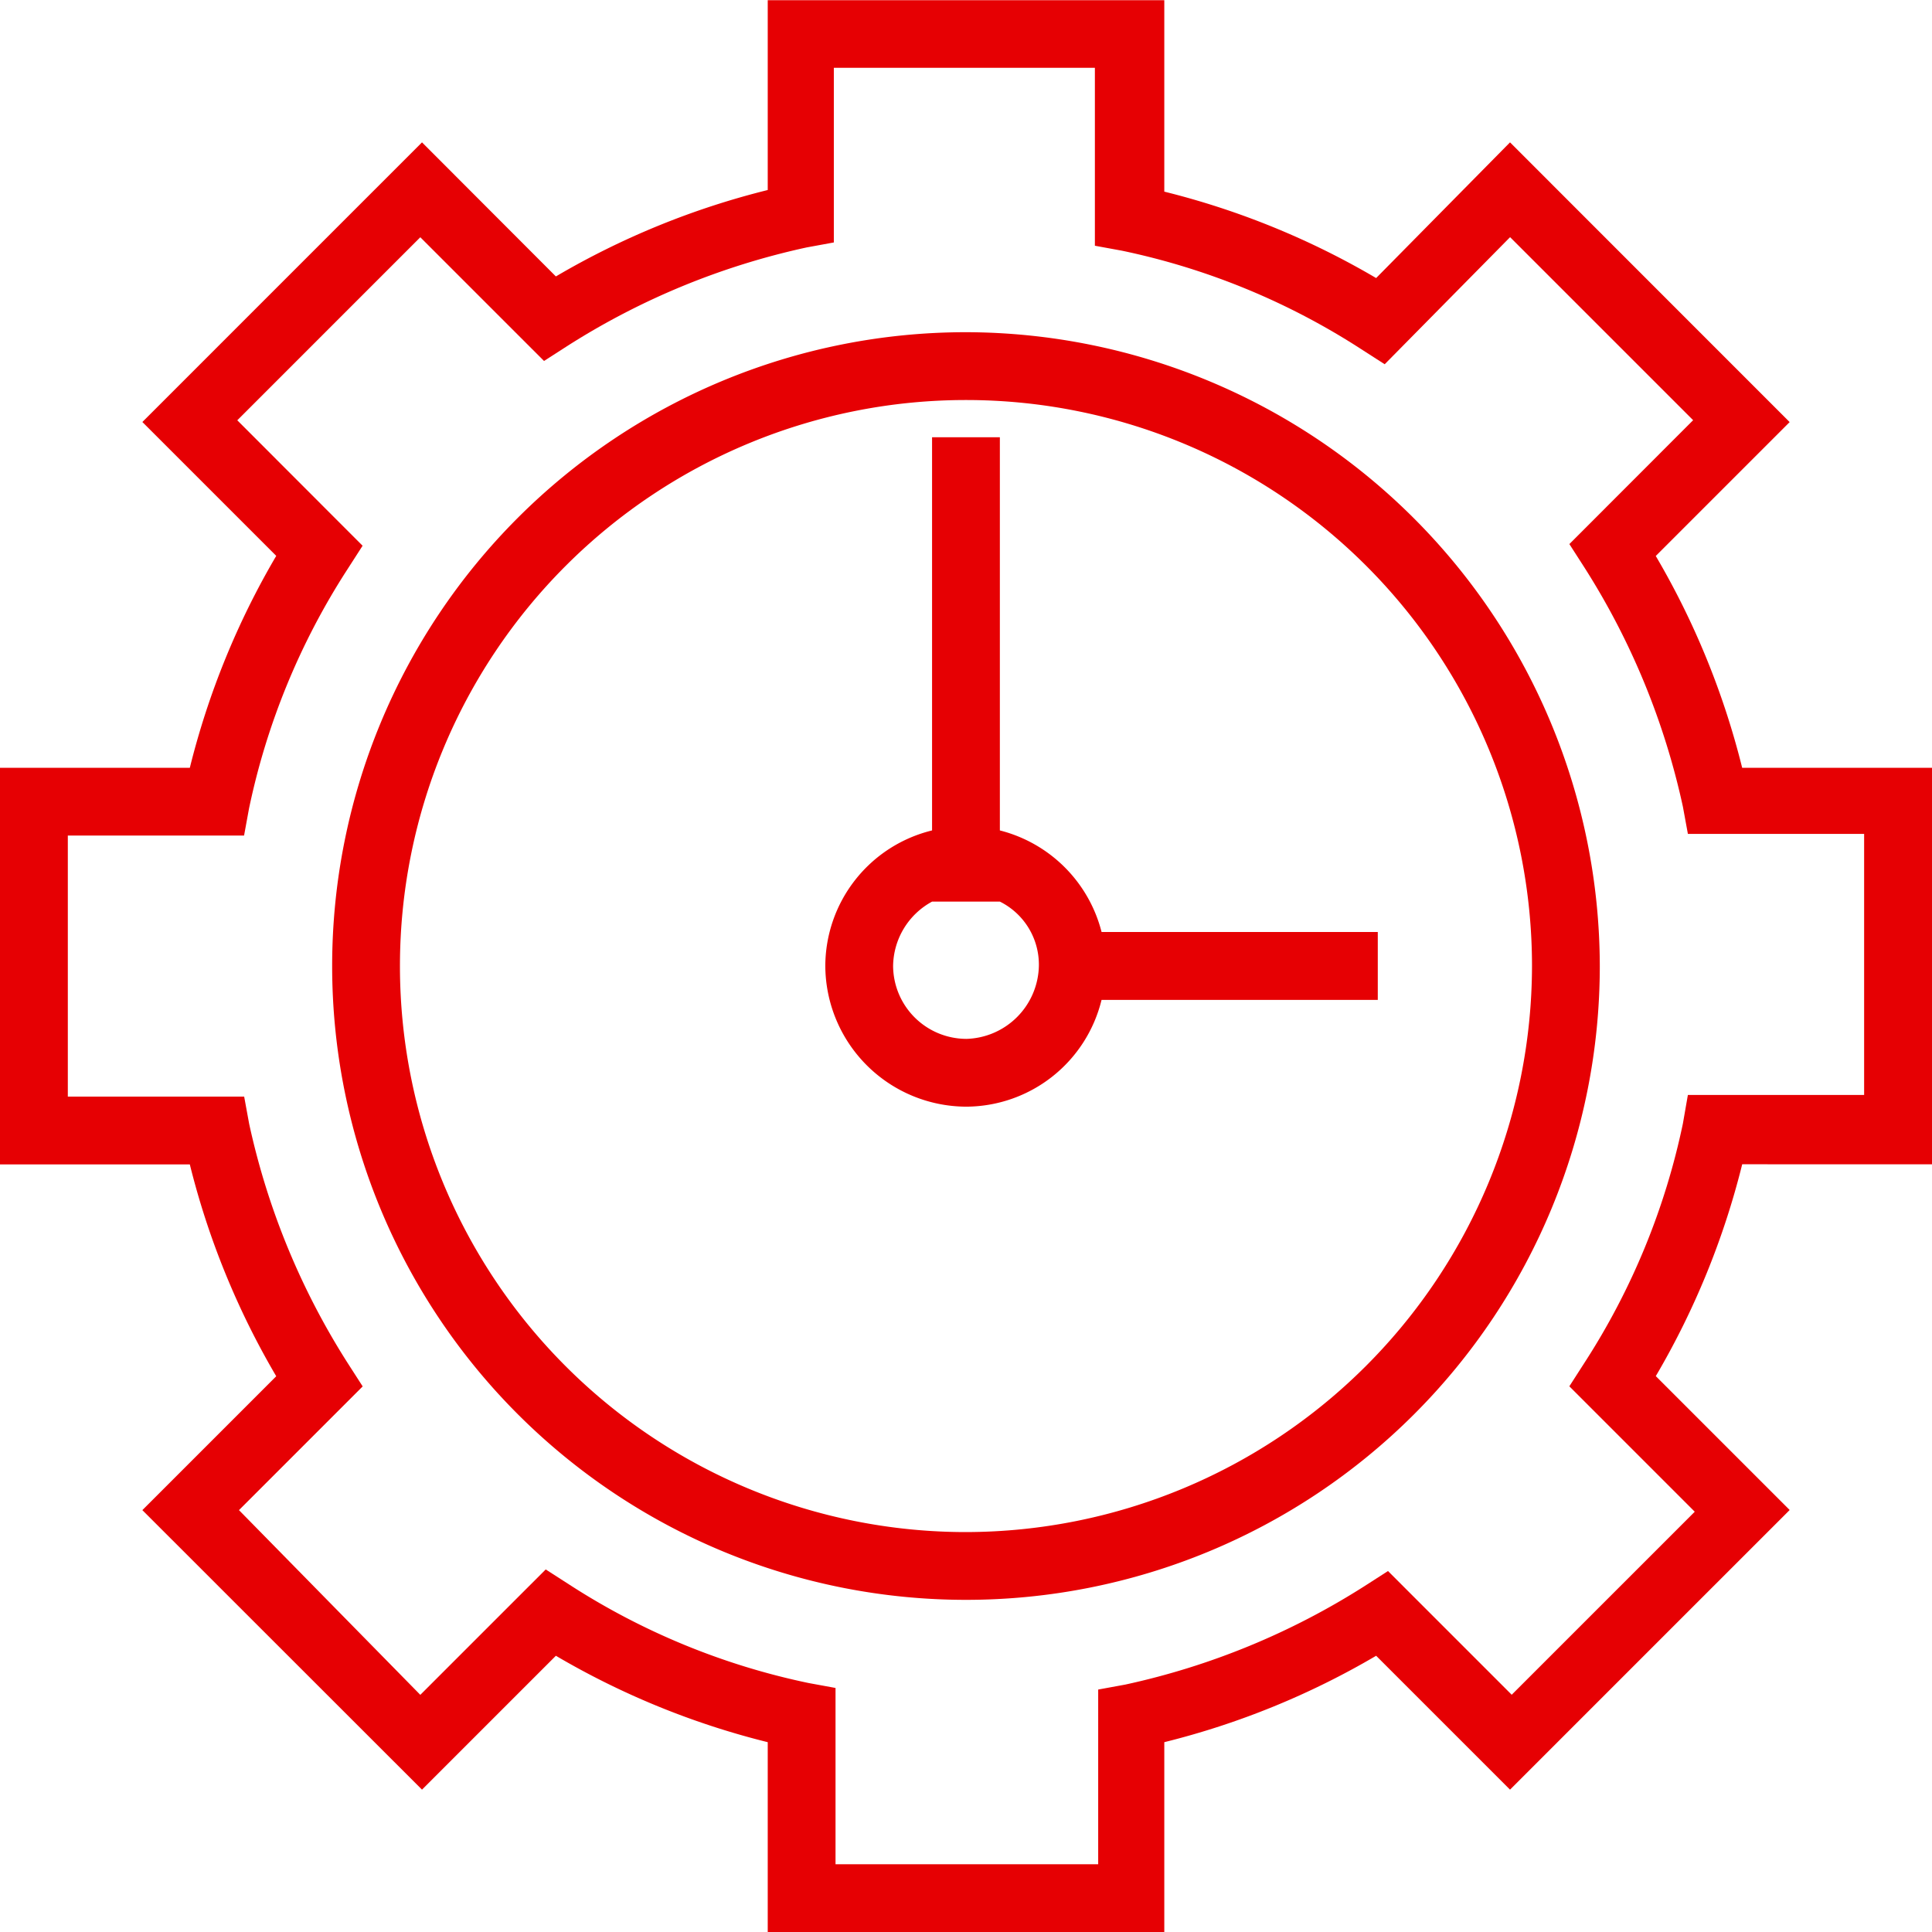
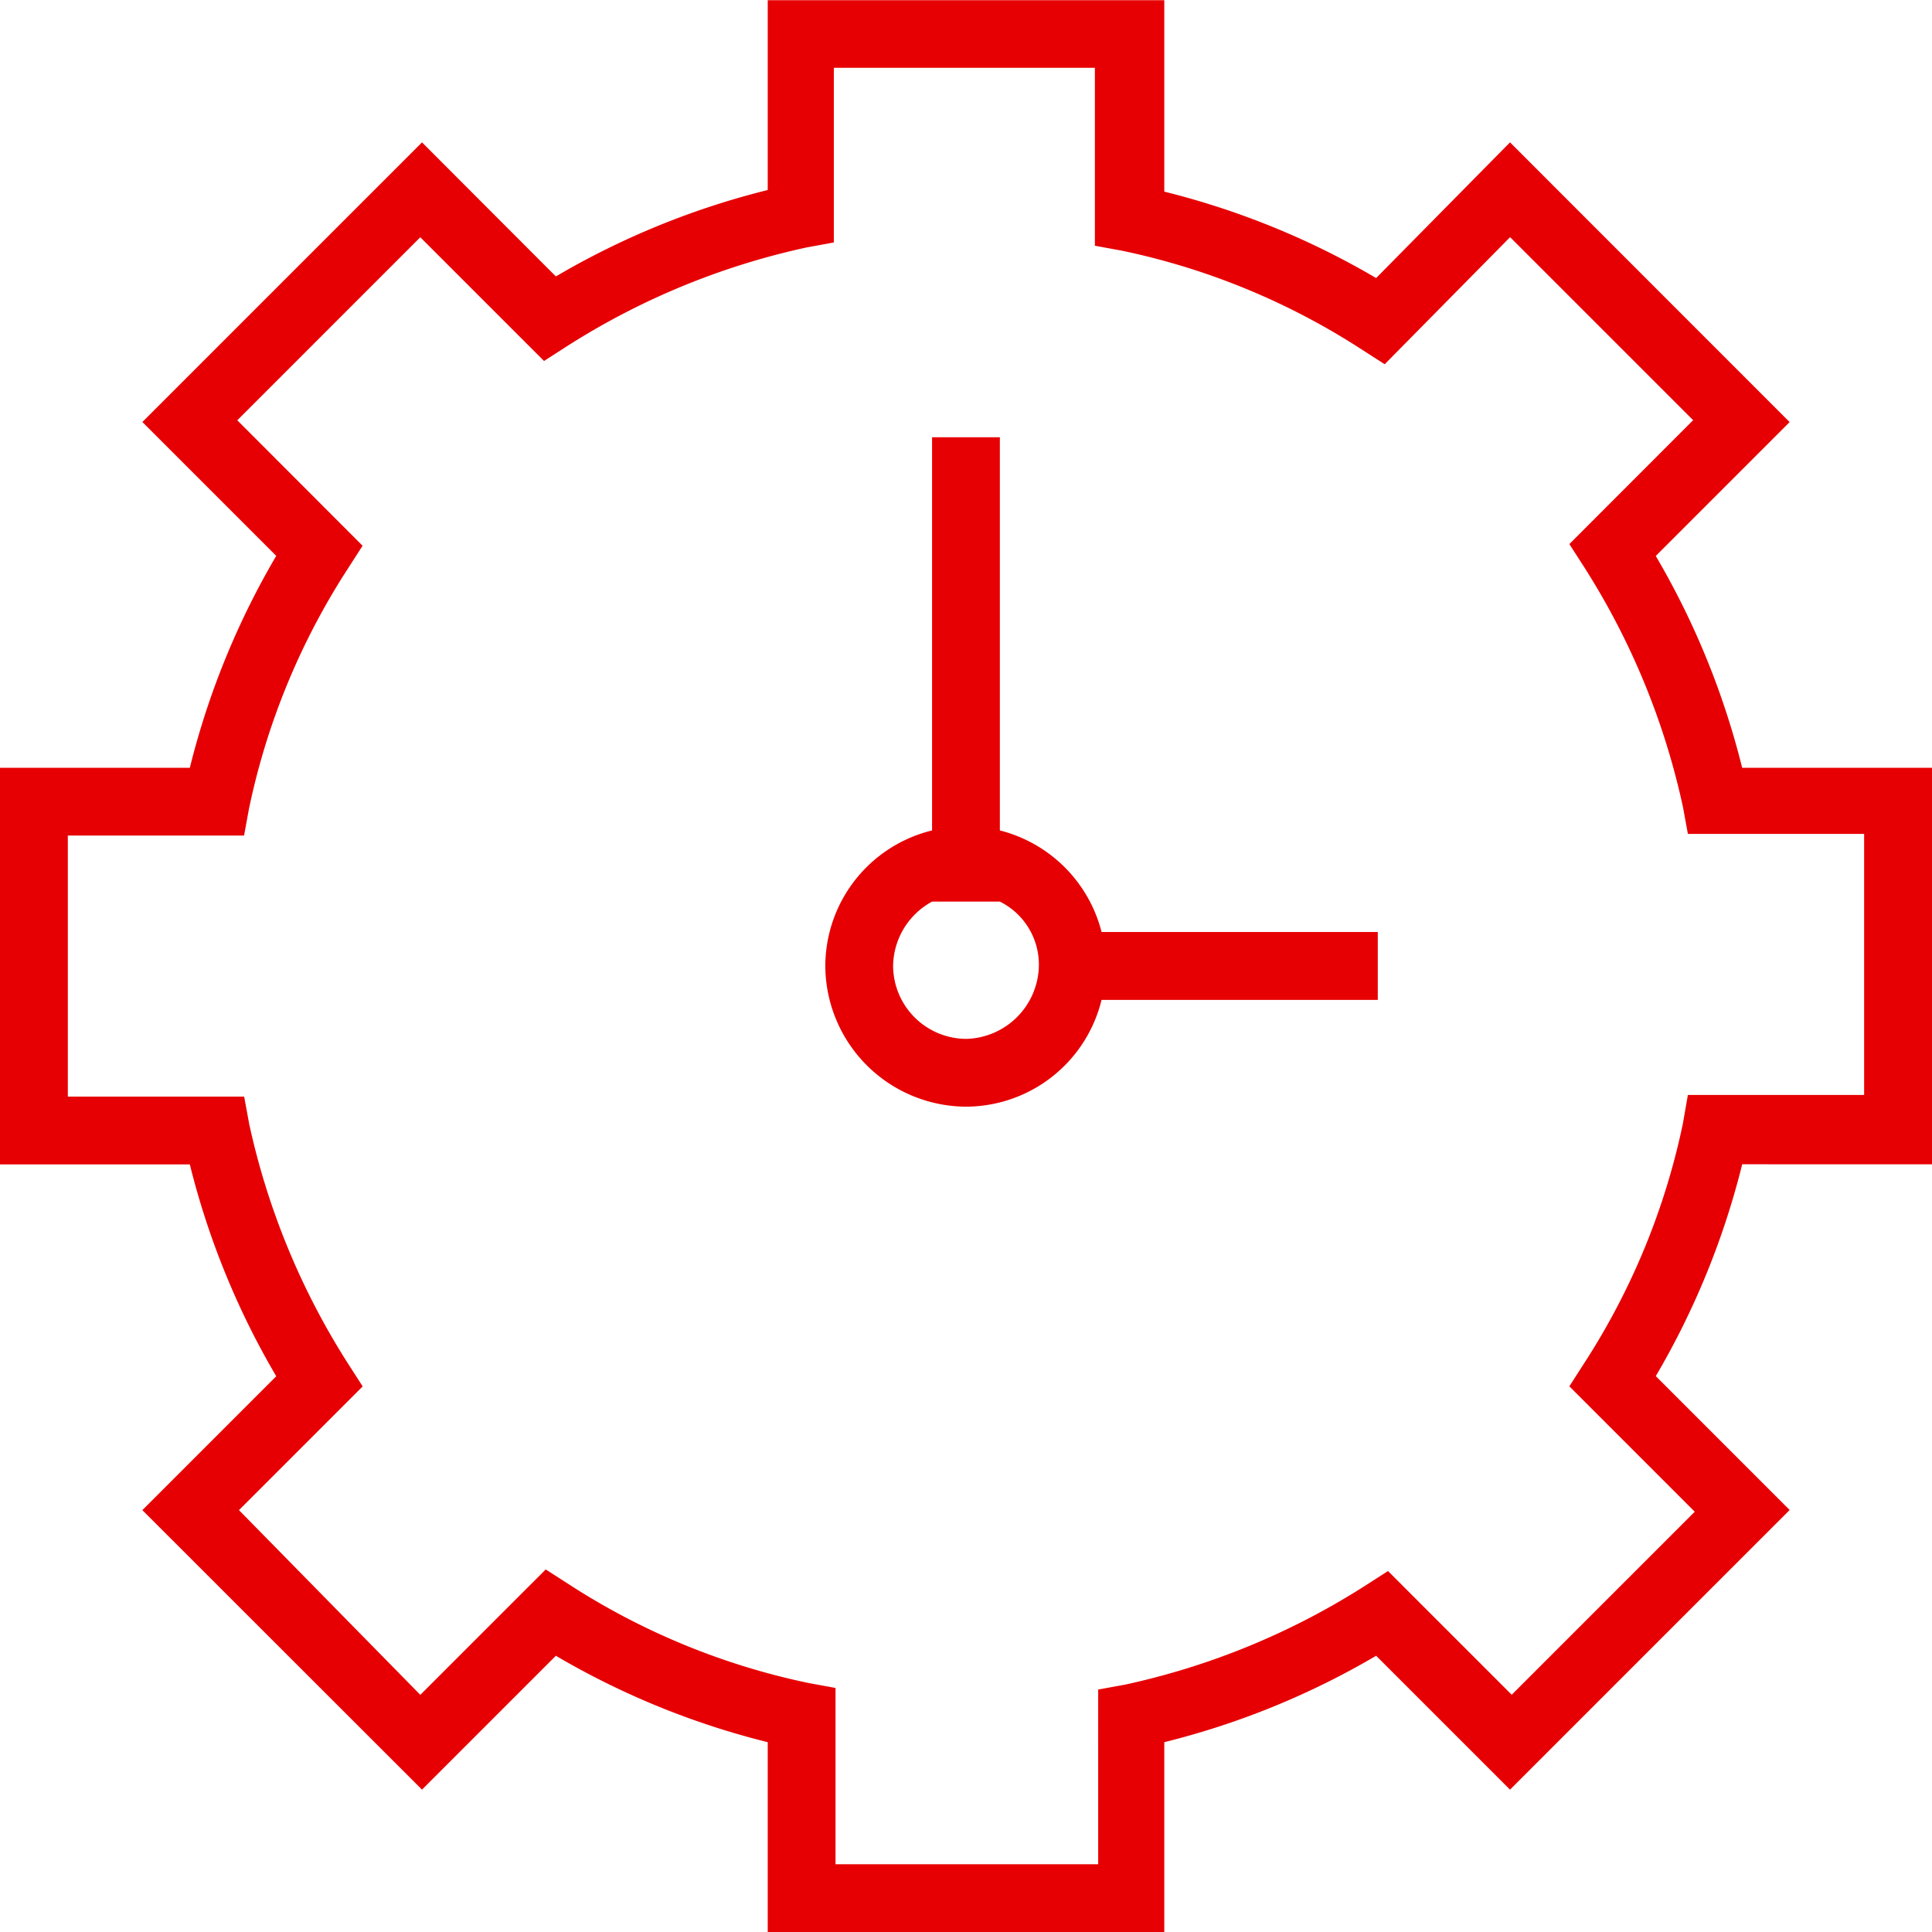
<svg xmlns="http://www.w3.org/2000/svg" width="77.71" height="77.71" viewBox="0 0 77.71 77.71">
  <g id="noun-working-time-1391113-050048" transform="translate(-65.636 -65.616)">
    <path id="Pfad_109" data-name="Pfad 109" d="M143.346,112.447V96.5h-7.635a32.026,32.026,0,0,0-3.476-8.521l5.385-5.385L126.373,71.342,120.988,76.8a32.022,32.022,0,0,0-8.521-3.476v-7.7H96.516v7.635a32.027,32.027,0,0,0-8.521,3.476L82.61,71.342,71.362,82.59l5.385,5.385A32.022,32.022,0,0,0,73.271,96.5H65.636v15.951h7.635a32.027,32.027,0,0,0,3.476,8.521l-5.385,5.385L82.61,137.6l5.385-5.385a32.022,32.022,0,0,0,8.521,3.476v7.635h15.951v-7.635a32.027,32.027,0,0,0,8.521-3.476l5.385,5.385,11.248-11.248-5.385-5.385a32.021,32.021,0,0,0,3.476-8.521Zm-10.02-1.636a28.388,28.388,0,0,1-3.954,9.612l-.613.954,5.044,5.044-7.362,7.362-4.976-4.976-.954.613a29.565,29.565,0,0,1-9.612,3.954l-1.091.2V140.6H99.243V133.51l-1.091-.2a28.388,28.388,0,0,1-9.612-3.954l-.954-.613-5.044,5.044-7.294-7.43,4.976-4.976-.613-.954a29.565,29.565,0,0,1-3.954-9.612l-.2-1.091H68.364v-10.5h7.089l.2-1.091a28.388,28.388,0,0,1,3.954-9.612l.613-.954L75.18,82.521l7.362-7.362,4.976,4.976.954-.613a29.565,29.565,0,0,1,9.612-3.954l1.091-.2V68.343h10.5V75.5l1.091.2a28.388,28.388,0,0,1,9.612,3.954l.954.613,5.044-5.112,7.362,7.362L128.76,87.5l.613.954a29.566,29.566,0,0,1,3.954,9.612l.2,1.091h7.089v10.5h-7.089Z" fill="#e60003" />
-     <path id="Pfad_110" data-name="Pfad 110" d="M274.874,249.38a25.494,25.494,0,1,0,25.494,25.494A25.543,25.543,0,0,0,274.874,249.38Zm0,48.262a22.767,22.767,0,1,1,22.767-22.767A22.807,22.807,0,0,1,274.874,297.642Z" transform="translate(-170.384 -170.402)" fill="#e60003" />
    <path id="Pfad_111" data-name="Pfad 111" d="M529.209,323.315V307.5h-2.727v15.815a5.628,5.628,0,0,0-4.294,5.453,5.688,5.688,0,0,0,5.658,5.658,5.628,5.628,0,0,0,5.453-4.294H544.41V327.4H533.3A5.656,5.656,0,0,0,529.209,323.315Zm-1.363,8.384a2.953,2.953,0,0,1-2.931-2.931,2.987,2.987,0,0,1,1.568-2.59h2.727a2.831,2.831,0,0,1,1.568,2.59A3,3,0,0,1,527.846,331.7Z" transform="translate(-423.356 -224.297)" fill="#e60003" />
  </g>
</svg>